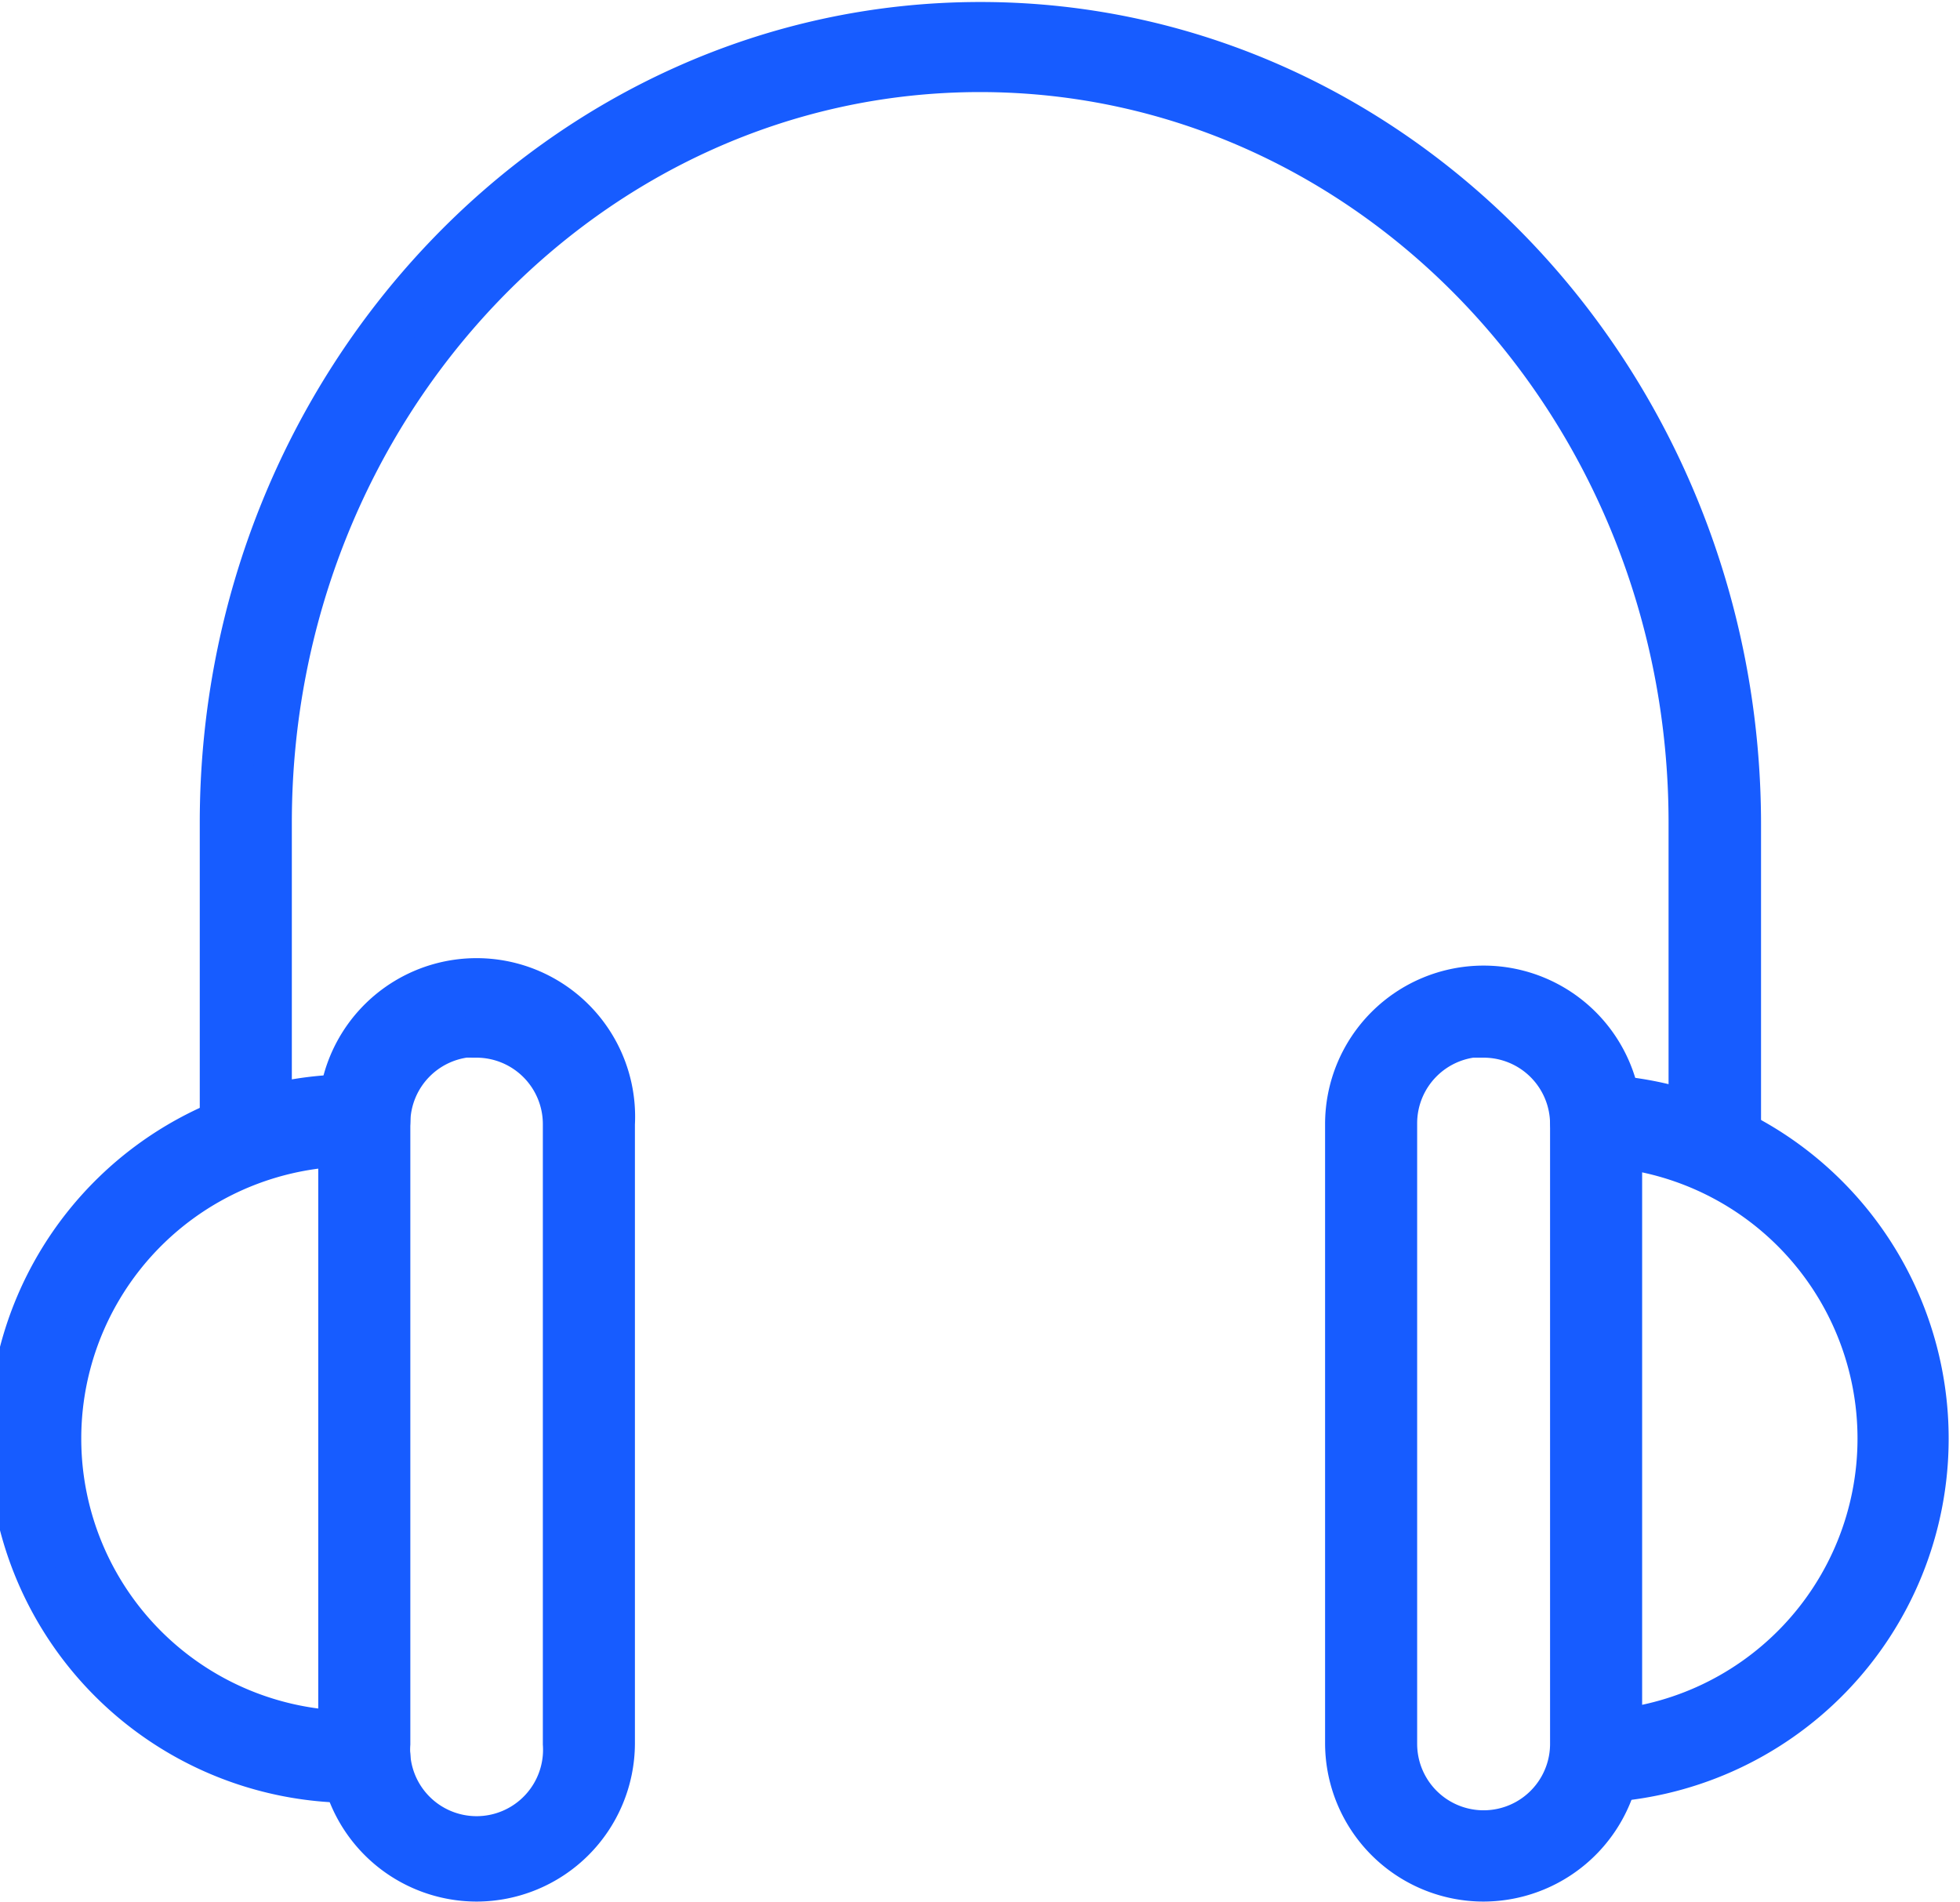
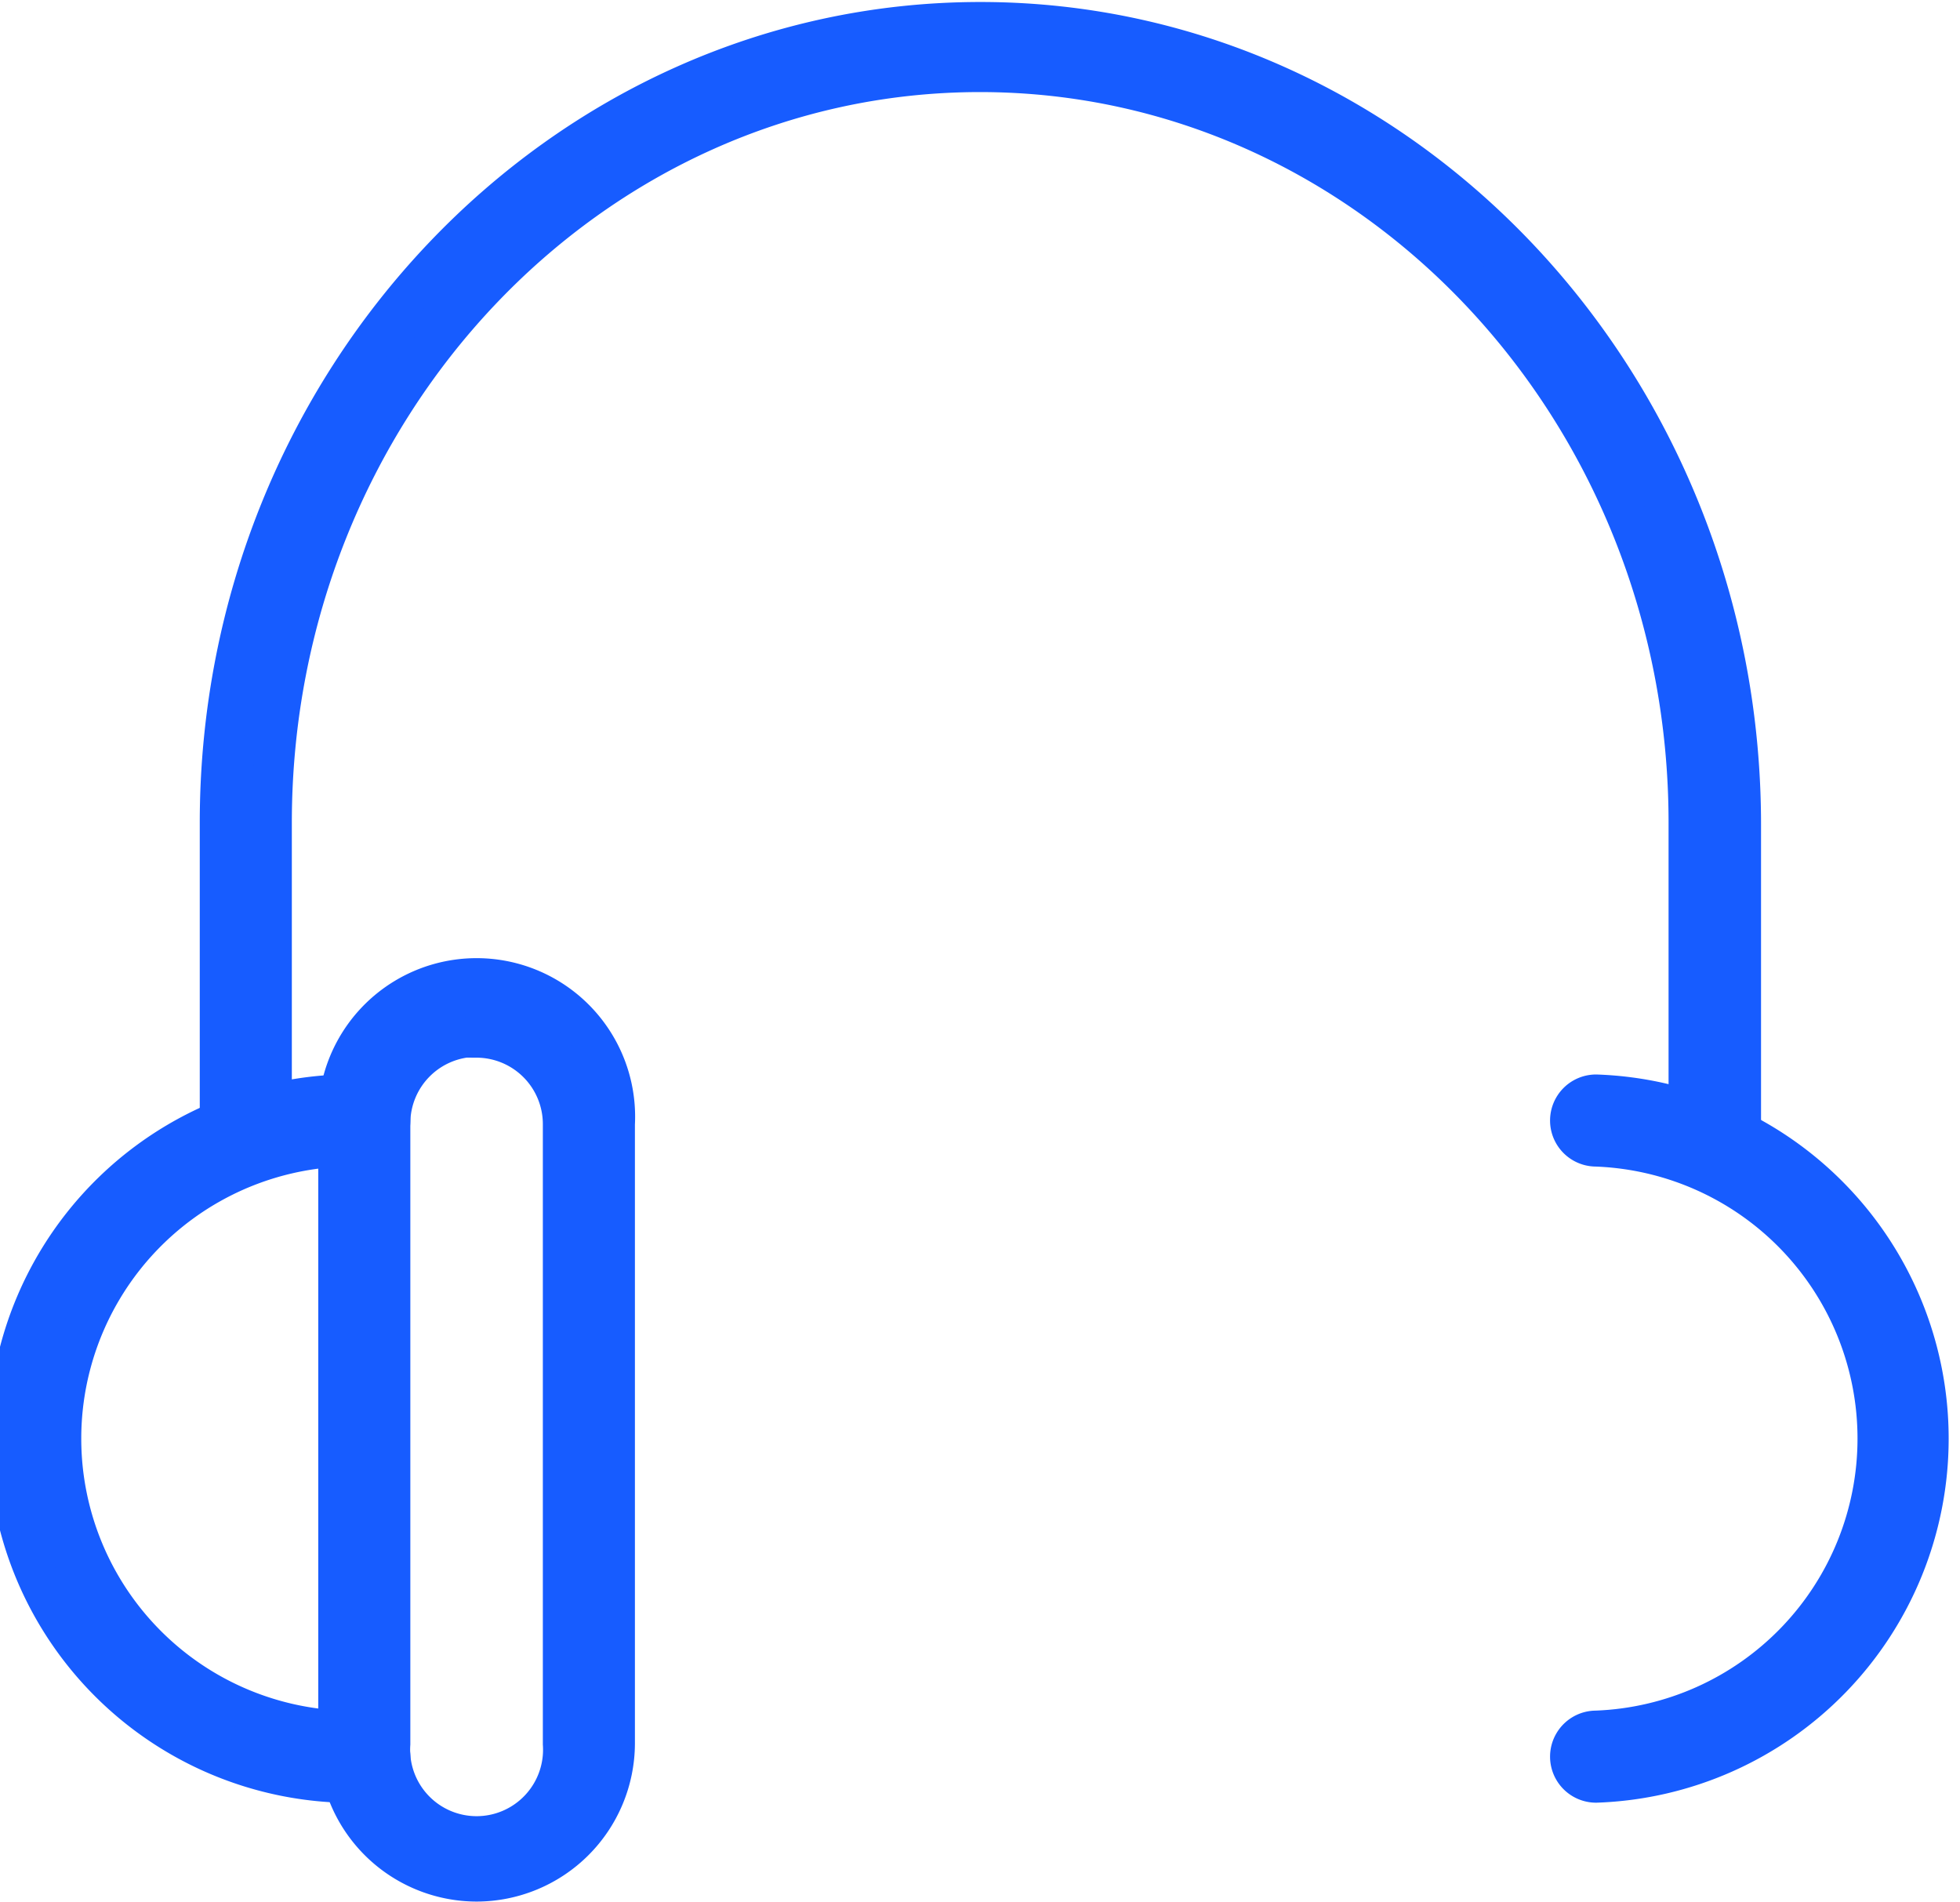
<svg xmlns="http://www.w3.org/2000/svg" width="48.96" height="47.52" viewBox="0 0 48.96 47.52">
  <defs>
    <style>
      .a {
        fill: #175cff;
        stroke: #175cff;
        stroke-miterlimit: 10;
      }
    </style>
  </defs>
  <g>
    <g>
      <path class="a" d="M9.1,44.53a8.6,8.6,0,1,1,0-17.19.65.65,0,1,1,0,1.3,7.3,7.3,0,1,0,0,14.59.65.65,0,1,1,0,1.3Z" />
      <path class="a" d="M11.91,47a3.46,3.46,0,0,1-3.46-3.46V28.08a3.46,3.46,0,1,1,6.91,0V43.56A3.46,3.46,0,0,1,11.91,47Zm0-21.1a2.16,2.16,0,0,0-2.16,2.16V43.56a2.16,2.16,0,1,0,4.31,0V28.08A2.16,2.16,0,0,0,11.91,25.92Z" />
      <path class="a" d="M39.87,44.53a.65.65,0,0,1,0-1.3,7.3,7.3,0,0,0,0-14.59.65.65,0,1,1,0-1.3,8.6,8.6,0,0,1,0,17.19Z" />
-       <path class="a" d="M37.06,47a3.46,3.46,0,0,1-3.46-3.46V28.08a3.46,3.46,0,0,1,6.92,0V43.56A3.47,3.47,0,0,1,37.06,47Zm0-21.1a2.16,2.16,0,0,0-2.16,2.16V43.56a2.16,2.16,0,1,0,4.32,0V28.08A2.16,2.16,0,0,0,37.06,25.92Z" />
    </g>
-     <path class="a" d="M42.83,28.89a.65.65,0,0,1-.65-.65V20.55c0-10.34-7.94-18.75-17.7-18.75S6.79,10.21,6.79,20.55v7.69a.65.65,0,1,1-1.3,0V20.55c0-11,8.52-20,19-20s19,9,19,20.05v7.69A.65.65,0,0,1,42.83,28.89Z" />
+     <path class="a" d="M42.83,28.89a.65.65,0,0,1-.65-.65V20.55c0-10.34-7.94-18.75-17.7-18.75S6.79,10.21,6.79,20.55v7.69a.65.65,0,1,1-1.3,0V20.55c0-11,8.52-20,19-20s19,9,19,20.05v7.69Z" />
  </g>
</svg>